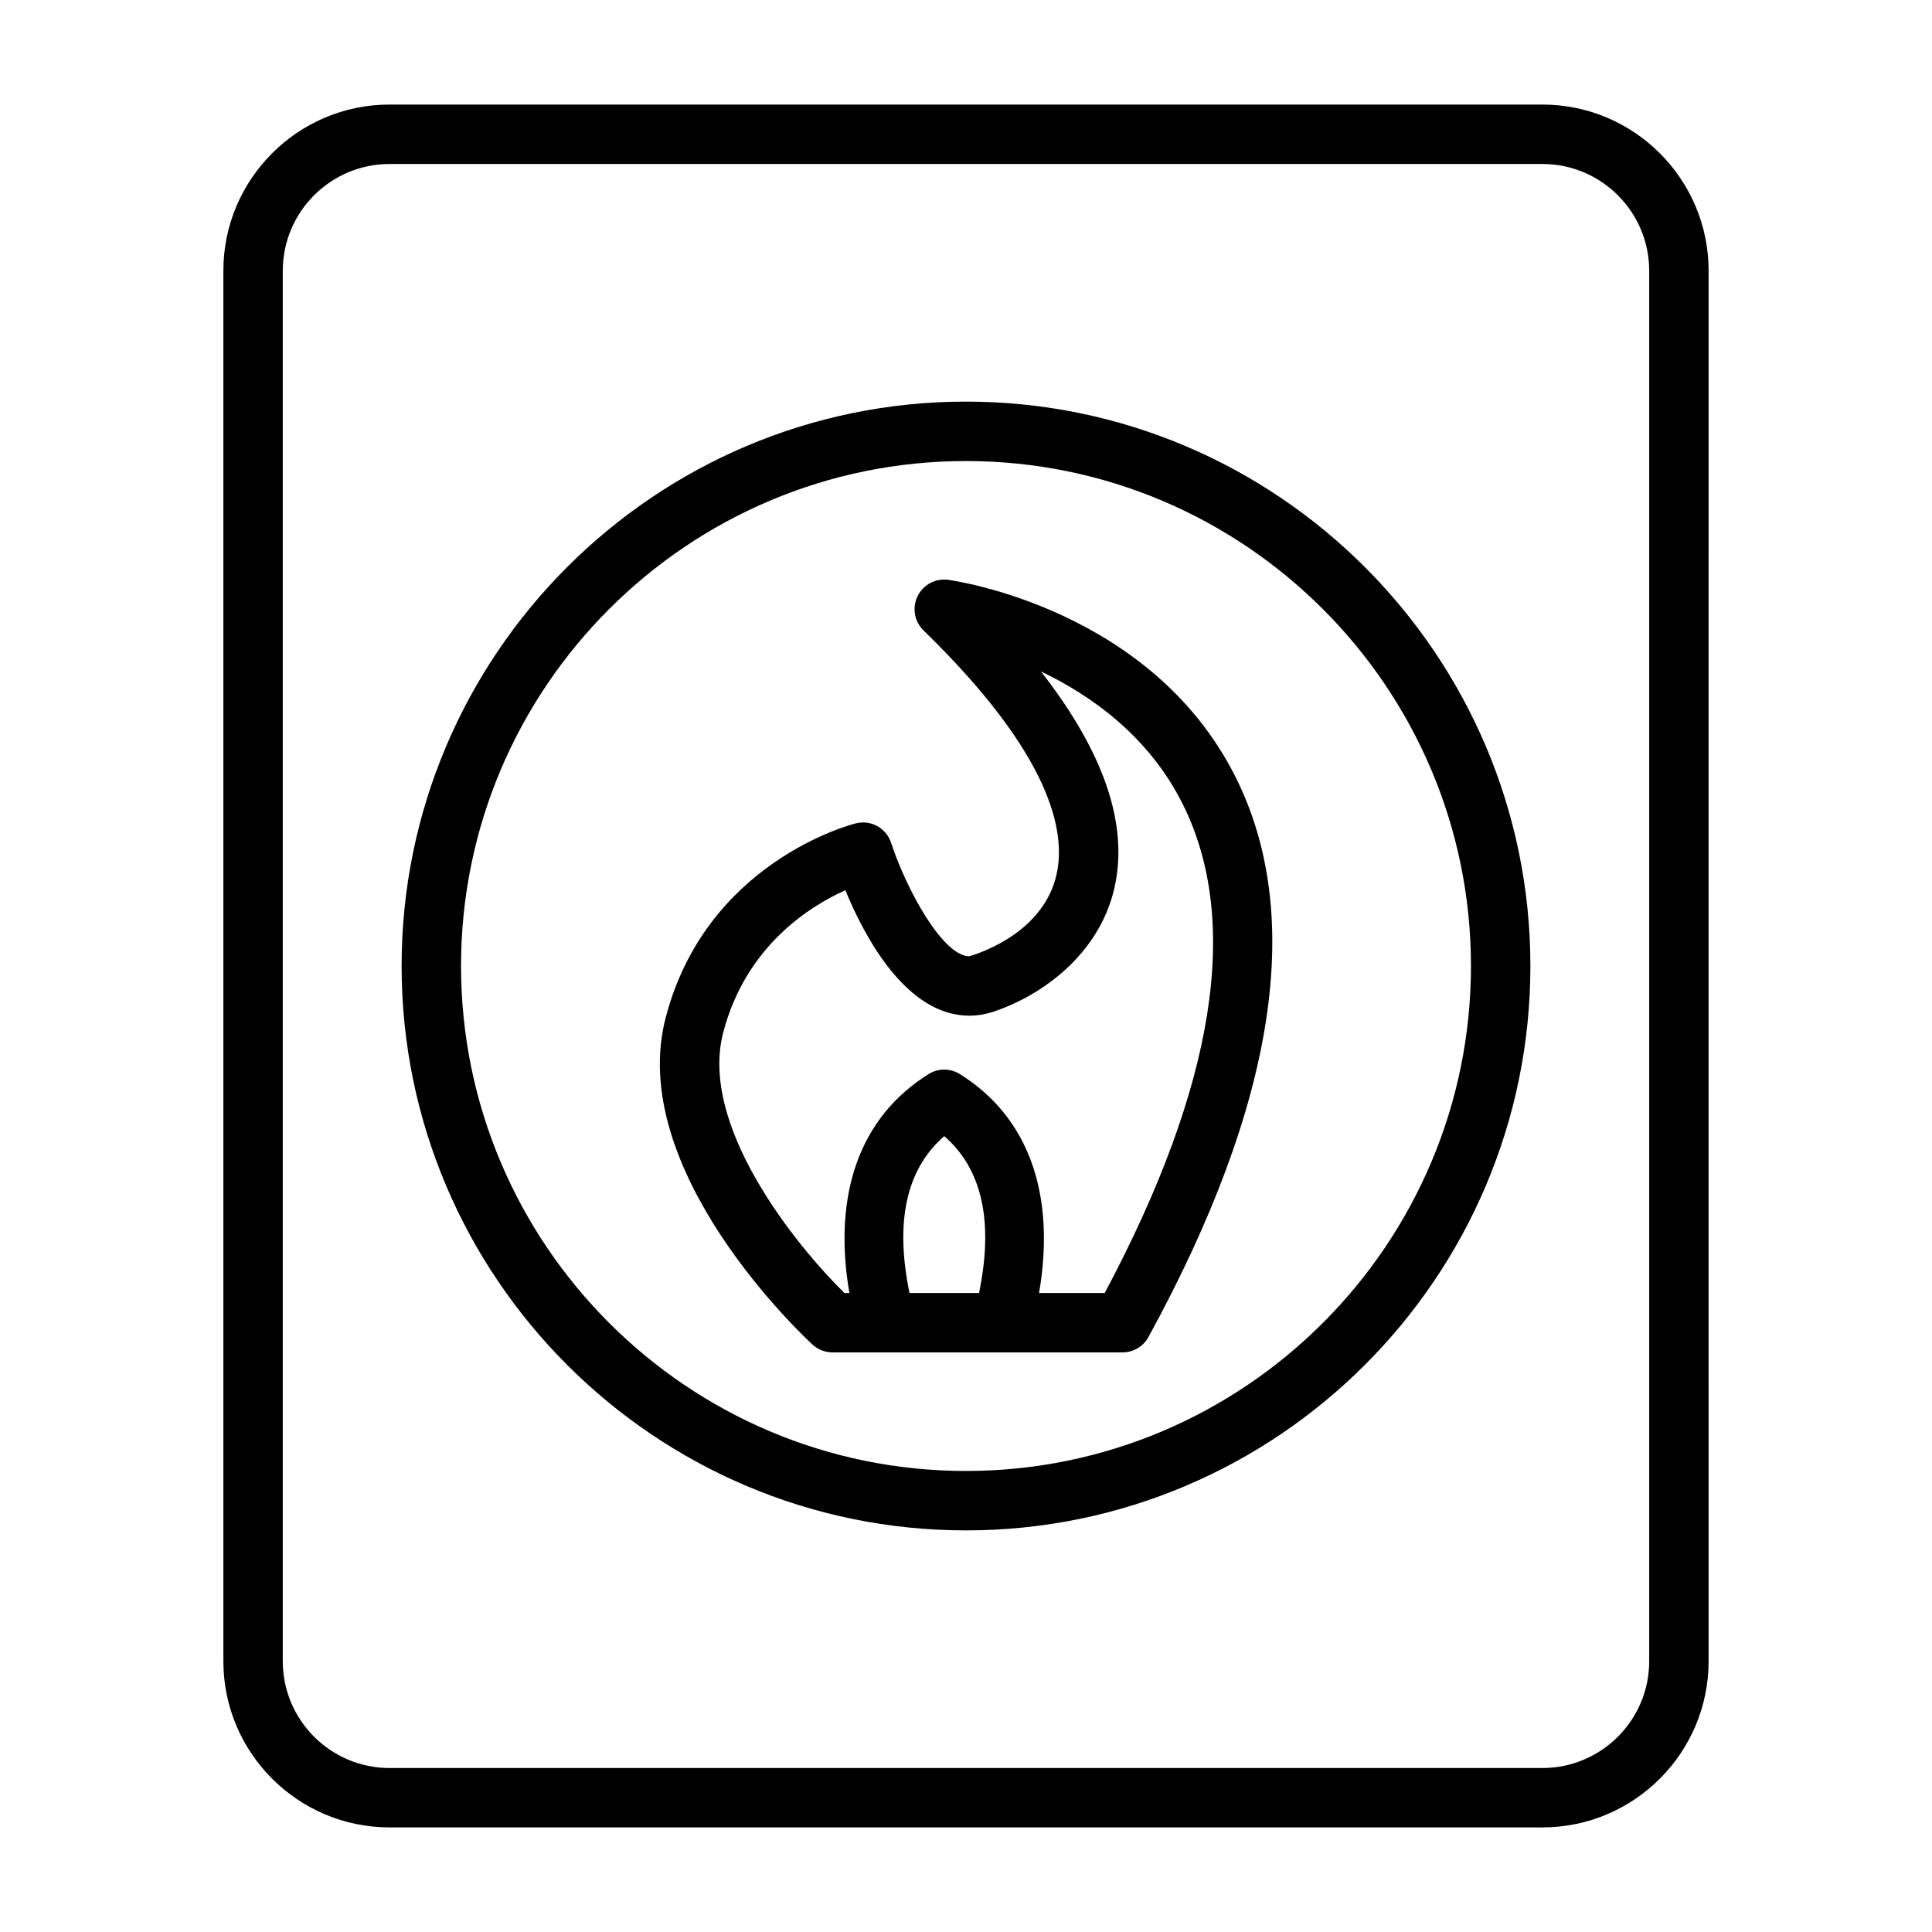
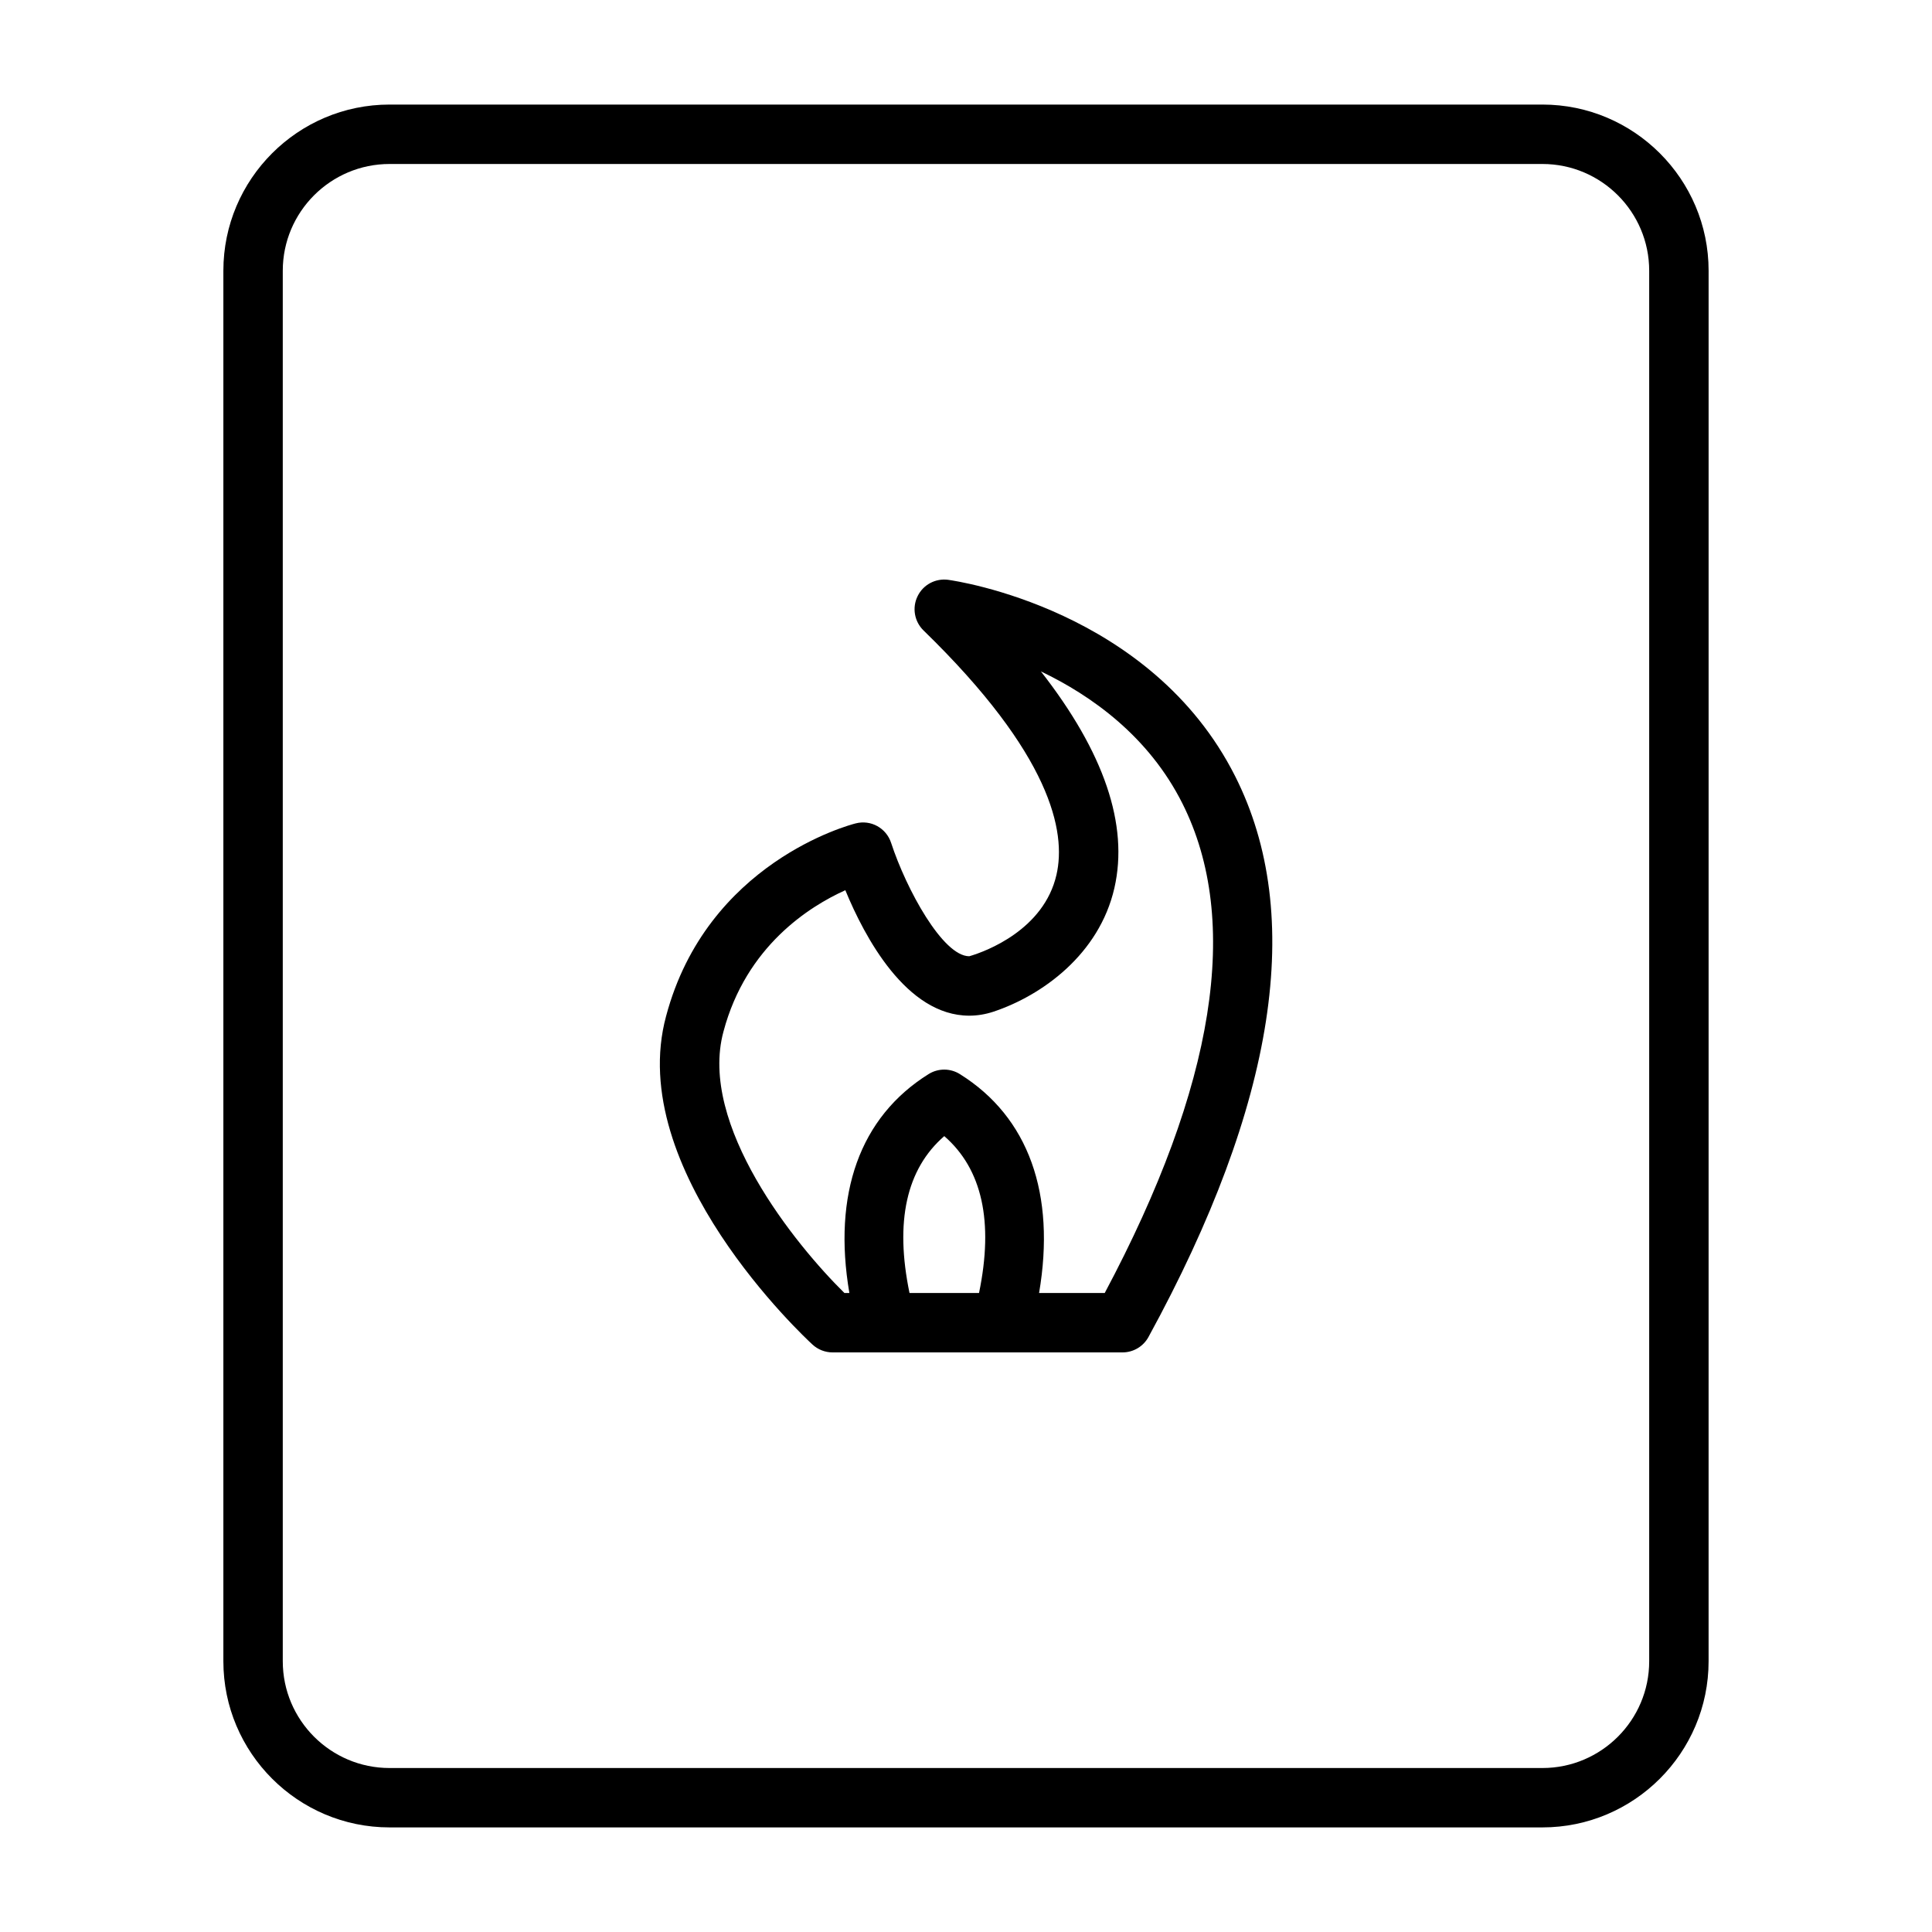
<svg xmlns="http://www.w3.org/2000/svg" fill="#000000" width="800px" height="800px" version="1.1" viewBox="144 144 512 512">
  <g>
    <path d="m395.31 297.66c-3.402-0.457-6.66 1.289-8.141 4.344-1.496 3.039-0.852 6.723 1.59 9.086 33.816 32.875 37.832 53.34 35.219 64.723-3.32 14.547-18.641 20.324-23.113 21.602-7.008 0-16.688-17.758-20.703-30.023-1.273-3.938-5.367-6.234-9.414-5.18-1.605 0.395-39.406 10.406-50.223 51.059-11.051 40.684 36.746 85.176 38.793 87.051 1.449 1.34 3.352 2.078 5.32 2.078h76.832c2.883 0 5.527-1.574 6.894-4.094 33.801-61.812 41.531-111.81 22.969-148.59-22.289-44.211-73.852-51.754-76.023-52.051zm-10.281 189c-3.922-18.926-0.836-32.859 9.211-41.578 10.043 8.723 13.129 22.641 9.211 41.578zm51.734 0h-17.398c4.473-26.215-2.754-46.617-20.973-58-2.535-1.605-5.793-1.605-8.328 0-18.215 11.383-25.441 31.773-20.973 58h-1.309c-12.957-12.738-38.777-44.555-32.055-69.289 6.031-22.688 22.859-33.203 32.293-37.457 5.086 12.344 16.152 33.25 32.844 33.25 2.156 0 4.312-0.363 6.406-1.055 12.848-4.281 28.023-15.16 32.055-32.777 3.824-16.734-2.723-35.961-19.477-57.402 13.367 6.391 28.559 17.176 37.504 35 15.621 31.109 8.691 74.754-20.59 129.73z" />
-     <path d="m400 250.43c-82.469 0-149.57 67.102-149.57 149.57s67.102 149.57 149.57 149.57 149.57-67.102 149.57-149.57c-0.004-82.469-67.105-149.57-149.57-149.57zm0 283.39c-73.793 0-133.82-60.031-133.82-133.82s60.031-133.82 133.82-133.82 133.82 60.031 133.82 133.82c0 73.789-60.035 133.82-133.82 133.82z" />
    <path d="m552.76 171.71h-305.53c-24.277 0-44.035 19.758-44.035 44.035v368.5c0 24.277 19.758 44.035 44.035 44.035h305.53c24.277 0 44.035-19.758 44.035-44.035l0.004-368.5c0-24.277-19.762-44.035-44.039-44.035zm28.293 412.54c0 15.602-12.691 28.293-28.293 28.293h-305.53c-15.602 0-28.293-12.691-28.293-28.293v-368.5c0-15.602 12.691-28.293 28.293-28.293h305.53c15.602 0 28.293 12.691 28.293 28.293z" />
  </g>
</svg>